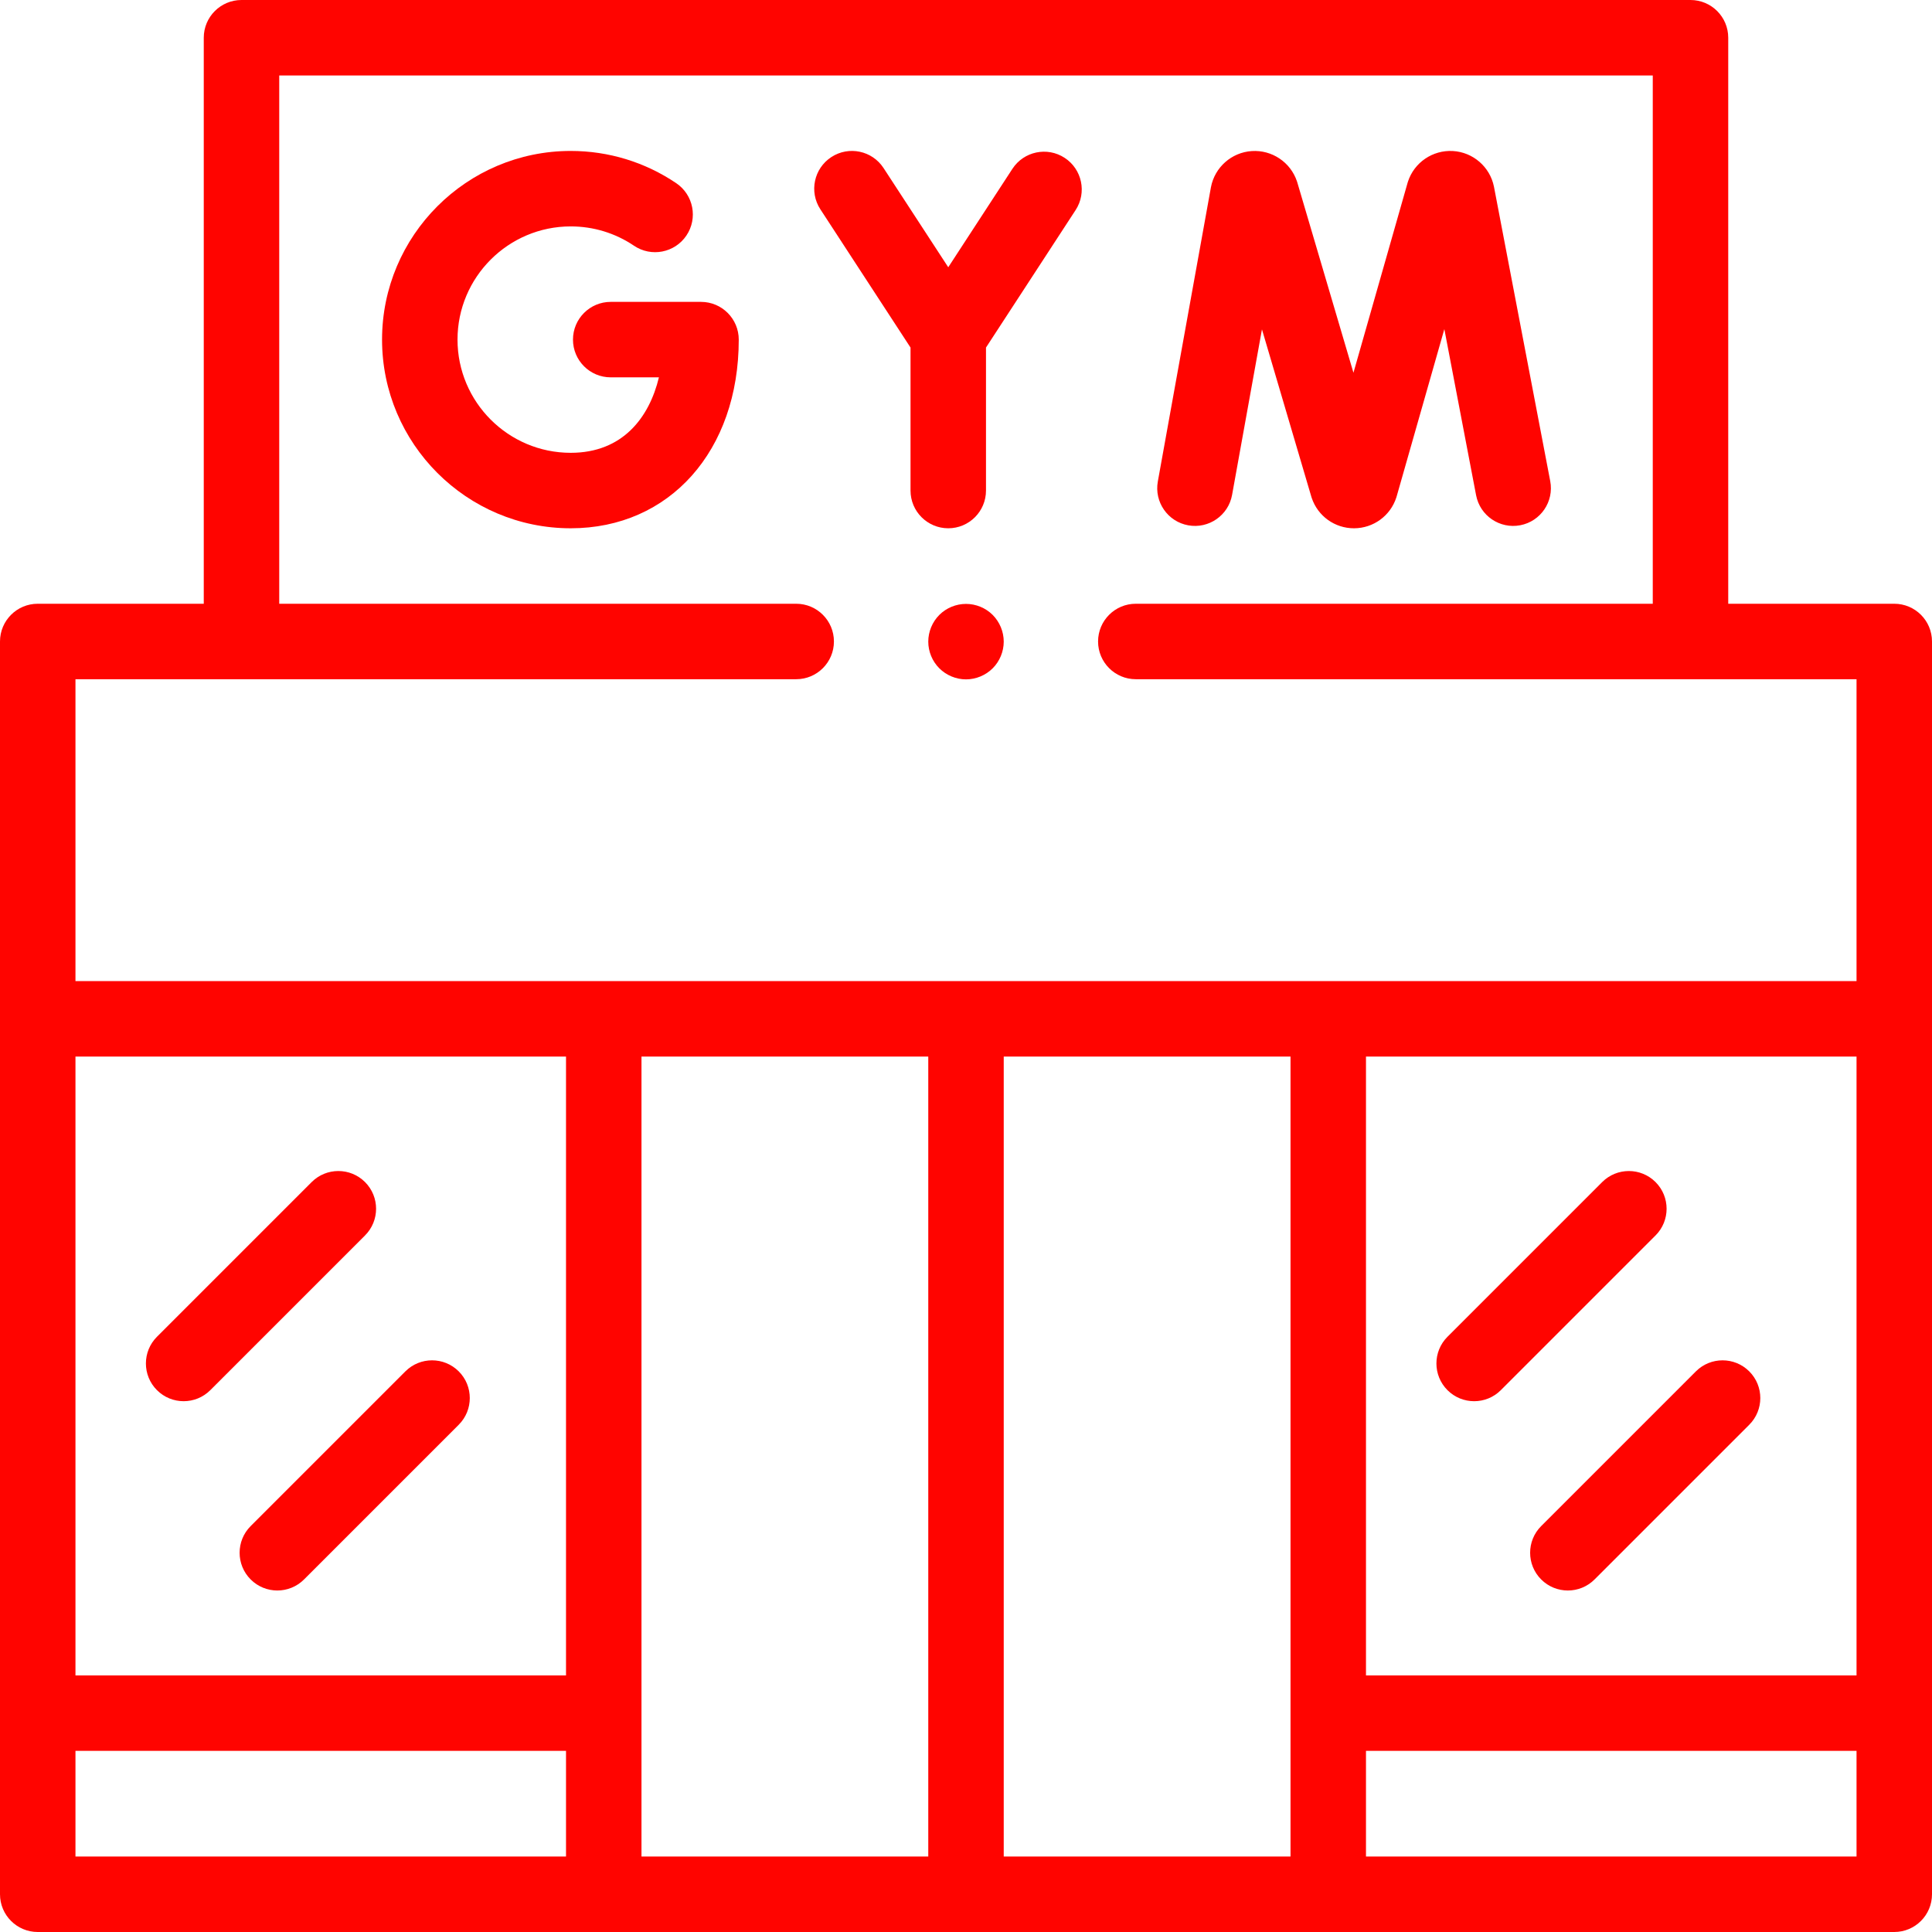
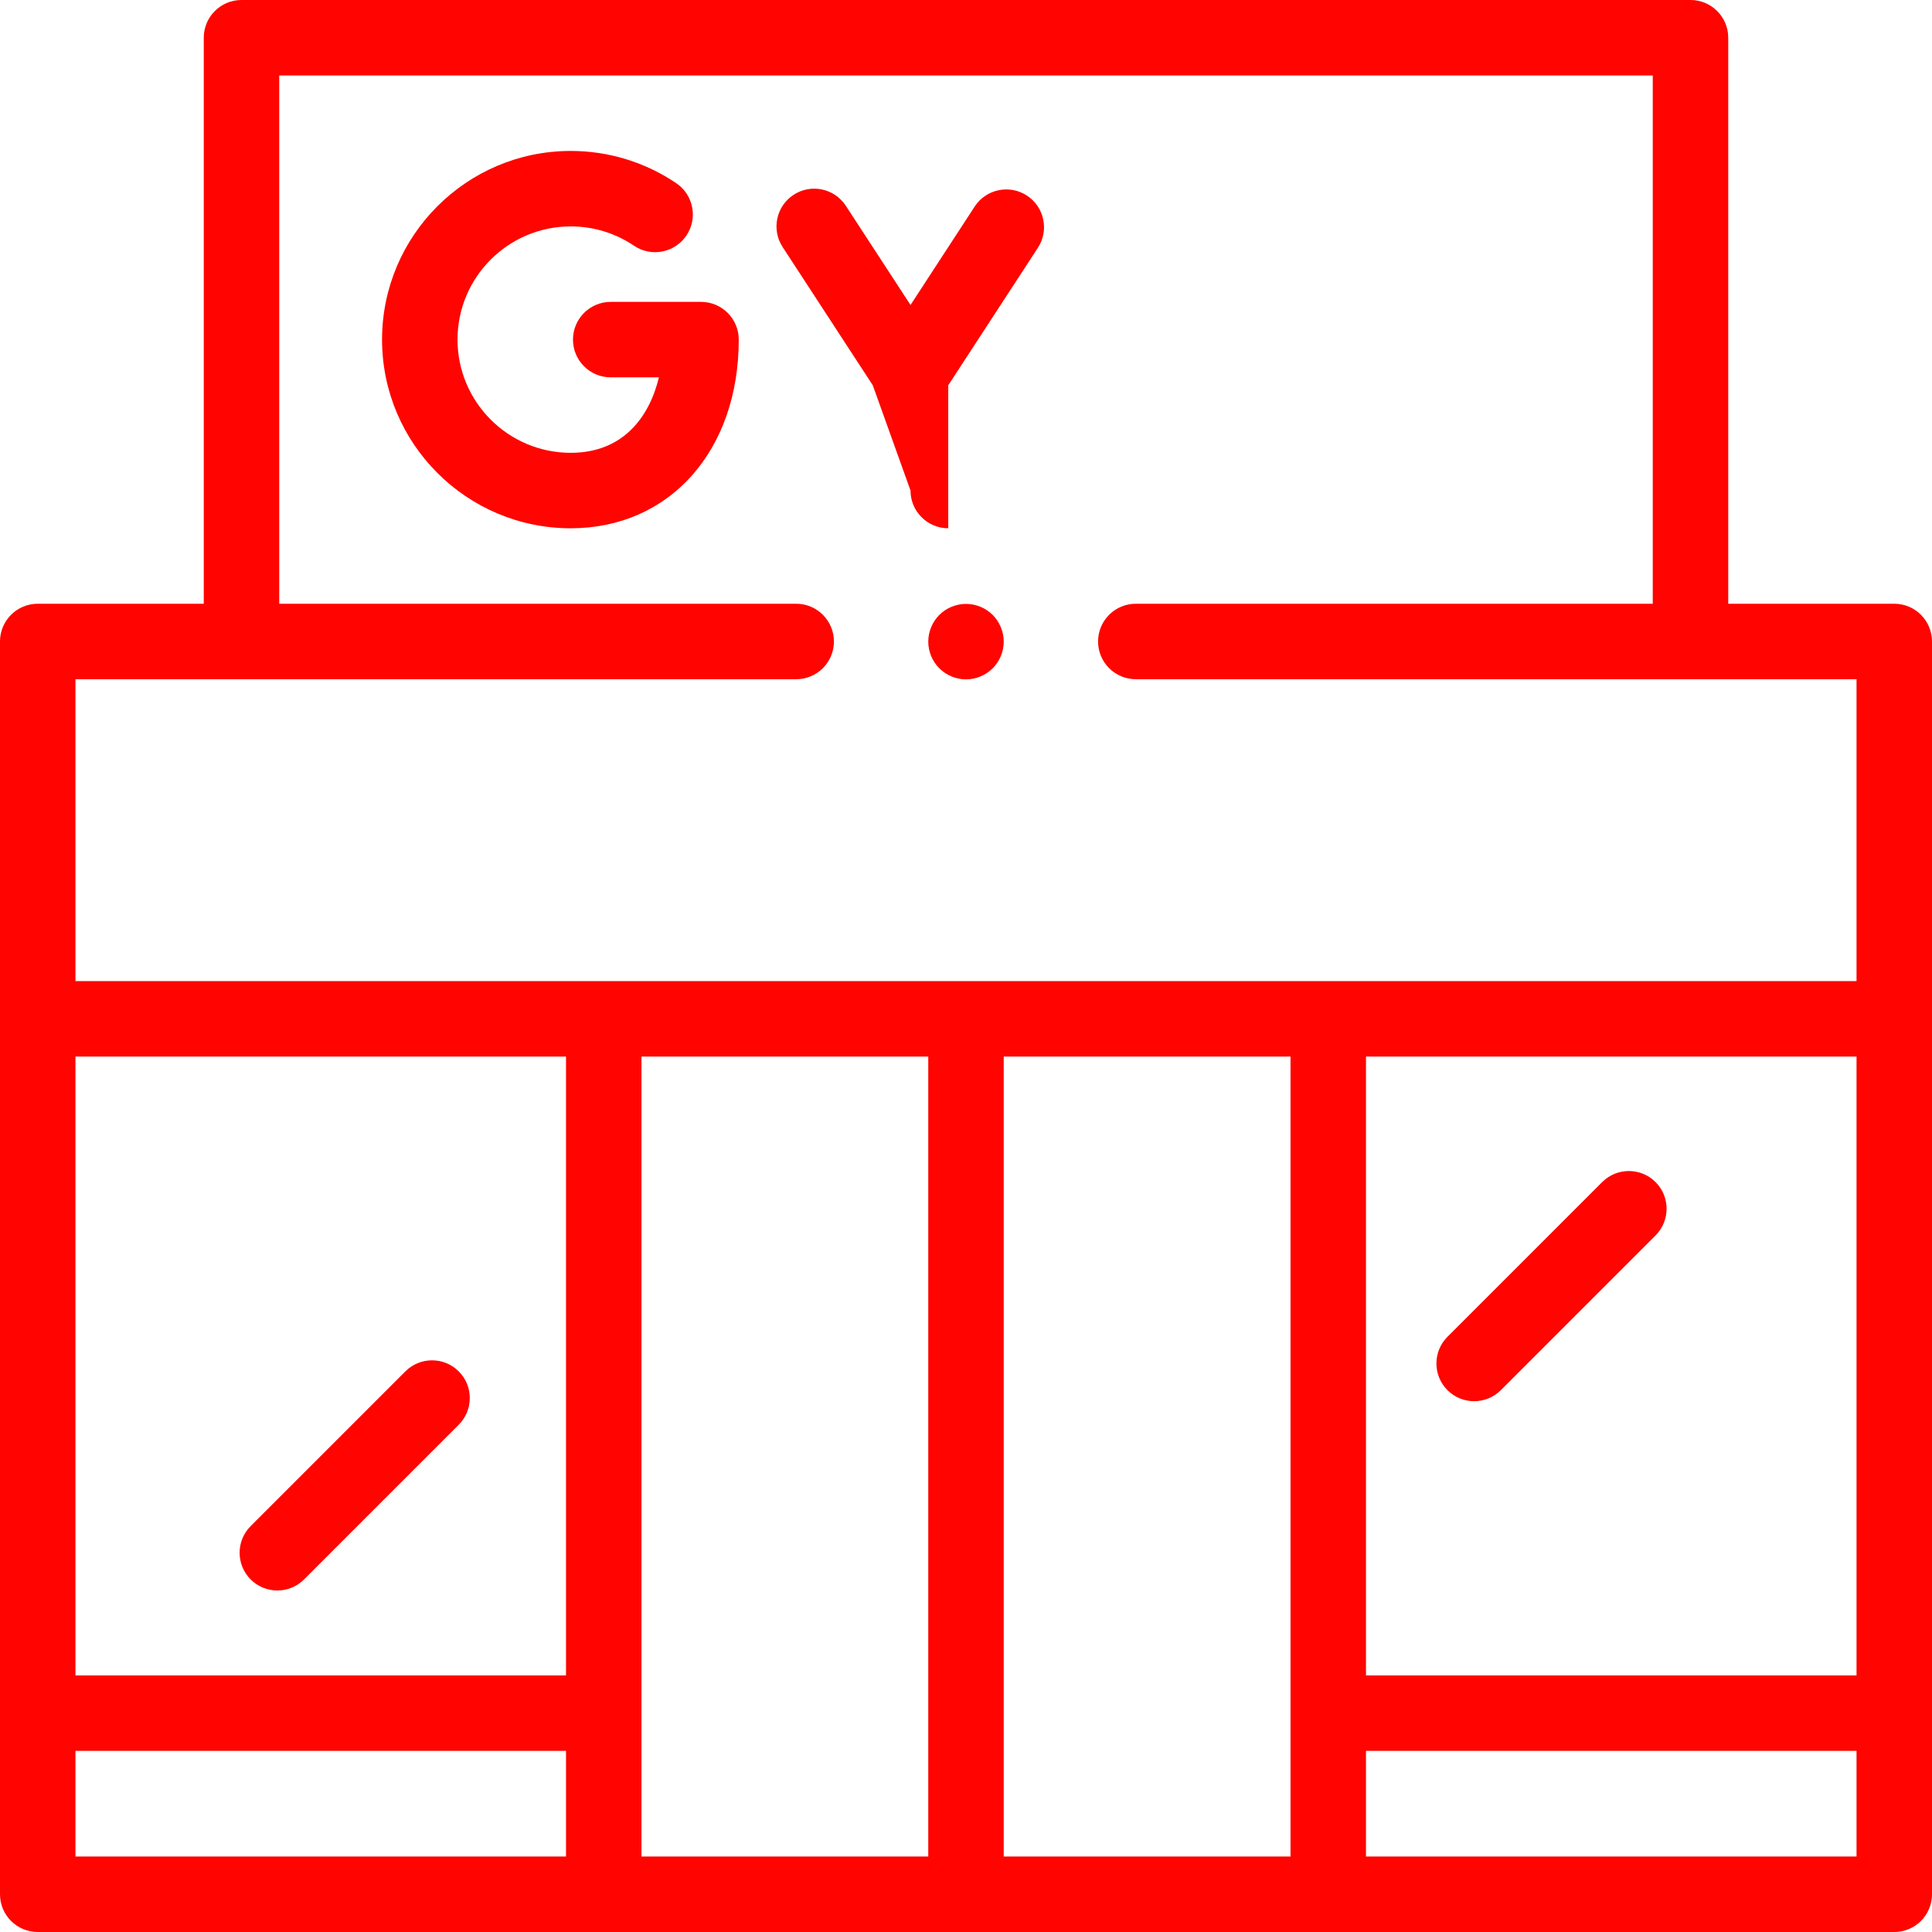
<svg xmlns="http://www.w3.org/2000/svg" width="512" height="512" x="0" y="0" viewBox="0 0 512 512" style="enable-background:new 0 0 512 512" xml:space="preserve" class="">
  <g>
    <g id="XMLID_1508_">
      <g id="XMLID_215_">
        <path id="XMLID_289_" d="m502 160h-44v-150c0-5.522-4.477-10-10-10h-384c-5.523 0-10 4.478-10 10v150h-44c-5.523 0-10 4.478-10 10v332c0 5.522 4.477 10 10 10h492c5.523 0 10-4.478 10-10v-332c0-5.522-4.477-10-10-10zm-160 120v212h-76v-212zm20 0h130v164h-130zm-151-100c5.523 0 10-4.478 10-10s-4.477-10-10-10h-137v-140h364v140h-137c-5.523 0-10 4.478-10 10s4.477 10 10 10h191v80h-472v-80zm-61 264h-130v-164h130zm-130 20h130v28h-130zm150-184h76v212h-76zm322 212h-130v-28h130z" fill="#ff0400" data-original="#000000" style="" class="" />
-         <path id="XMLID_312_" d="m314.899 139.216c5.436.979 10.636-2.629 11.617-8.064l7.917-43.865 13.073 44.313c.035.118.072.236.112.354 1.619 4.819 6.111 8.047 11.191 8.047h.06c5.104-.025 9.594-3.305 11.171-8.159.038-.115.073-.231.106-.349l12.621-44.274 8.416 44.034c1.037 5.425 6.277 8.979 11.699 7.945 5.425-1.037 8.982-6.274 7.945-11.699l-14.893-77.929c-.008-.04-.016-.079-.023-.119-1.069-5.25-5.553-9.129-10.902-9.432-5.355-.291-10.242 3.045-11.897 8.142-.037.115-.072.231-.105.348l-14.33 50.27-14.861-50.371c-.035-.119-.073-.238-.112-.355-1.708-5.081-6.644-8.375-11.984-8.02-5.348.359-9.791 4.287-10.803 9.551-.007.037-.014.075-.021.112l-14.061 77.904c-.981 5.434 2.629 10.635 8.064 11.616z" fill="#ff0400" data-original="#000000" style="" class="" />
        <path id="XMLID_313_" d="m185.778 80h-23.932c-5.523 0-10 4.478-10 10s4.477 10 10 10h12.775c-2.552 10.601-9.565 20-23.374 20-16.542 0-30-13.458-30-30s13.458-30 30-30c6.013 0 11.811 1.77 16.767 5.118 4.578 3.092 10.793 1.888 13.884-2.689s1.887-10.793-2.689-13.885c-8.274-5.589-17.943-8.544-27.961-8.544-27.57 0-50 22.43-50 50s22.43 50 50 50c26.218 0 44.53-20.561 44.53-50 0-5.522-4.477-10-10-10z" fill="#ff0400" data-original="#000000" style="" class="" />
-         <path id="XMLID_314_" d="m241.298 130c0 5.522 4.477 10 10 10s10-4.478 10-10v-37.894l23.755-36.442c3.016-4.627 1.71-10.822-2.917-13.838-4.626-3.019-10.823-1.71-13.838 2.916l-17.001 26.083-17.142-26.287c-3.017-4.626-9.212-5.933-13.839-2.914-4.626 3.017-5.931 9.212-2.914 13.838l23.896 36.645z" fill="#ff0400" data-original="#000000" style="" class="" />
+         <path id="XMLID_314_" d="m241.298 130c0 5.522 4.477 10 10 10v-37.894l23.755-36.442c3.016-4.627 1.71-10.822-2.917-13.838-4.626-3.019-10.823-1.71-13.838 2.916l-17.001 26.083-17.142-26.287c-3.017-4.626-9.212-5.933-13.839-2.914-4.626 3.017-5.931 9.212-2.914 13.838l23.896 36.645z" fill="#ff0400" data-original="#000000" style="" class="" />
        <path id="XMLID_323_" d="m66.429 418.571c1.953 1.952 4.512 2.929 7.071 2.929s5.119-.977 7.071-2.929l41-41c3.905-3.905 3.905-10.237 0-14.143-3.905-3.904-10.237-3.904-14.143 0l-41 41c-3.905 3.906-3.905 10.238.001 14.143z" fill="#ff0400" data-original="#000000" style="" class="" />
-         <path id="XMLID_324_" d="m41.595 368.404c1.953 1.952 4.512 2.929 7.071 2.929s5.119-.977 7.071-2.929l41-41c3.905-3.905 3.905-10.237 0-14.143-3.905-3.904-10.237-3.904-14.143 0l-41 41c-3.904 3.906-3.904 10.238.001 14.143z" fill="#ff0400" data-original="#000000" style="" class="" />
-         <path id="XMLID_326_" d="m463.571 363.429c-3.905-3.904-10.237-3.904-14.143 0l-41 41c-3.905 3.905-3.905 10.237 0 14.143 1.953 1.952 4.512 2.929 7.071 2.929s5.119-.977 7.071-2.929l41-41c3.907-3.906 3.907-10.238.001-14.143z" fill="#ff0400" data-original="#000000" style="" class="" />
        <path id="XMLID_327_" d="m438.738 313.262c-3.905-3.904-10.237-3.904-14.143 0l-41 41c-3.905 3.905-3.905 10.237 0 14.143 1.953 1.952 4.512 2.929 7.071 2.929s5.119-.977 7.071-2.929l41-41c3.906-3.906 3.906-10.238.001-14.143z" fill="#ff0400" data-original="#000000" style="" class="" />
        <path id="XMLID_328_" d="m256 160.04c-2.63 0-5.21 1.06-7.07 2.92-1.86 1.87-2.93 4.439-2.93 7.08 0 2.63 1.07 5.21 2.93 7.069 1.86 1.86 4.44 2.931 7.07 2.931s5.21-1.07 7.07-2.931c1.86-1.859 2.93-4.439 2.93-7.069 0-2.641-1.07-5.21-2.93-7.08-1.86-1.86-4.44-2.92-7.07-2.92z" fill="#ff0400" data-original="#000000" style="" class="" />
      </g>
    </g>
  </g>
</svg>